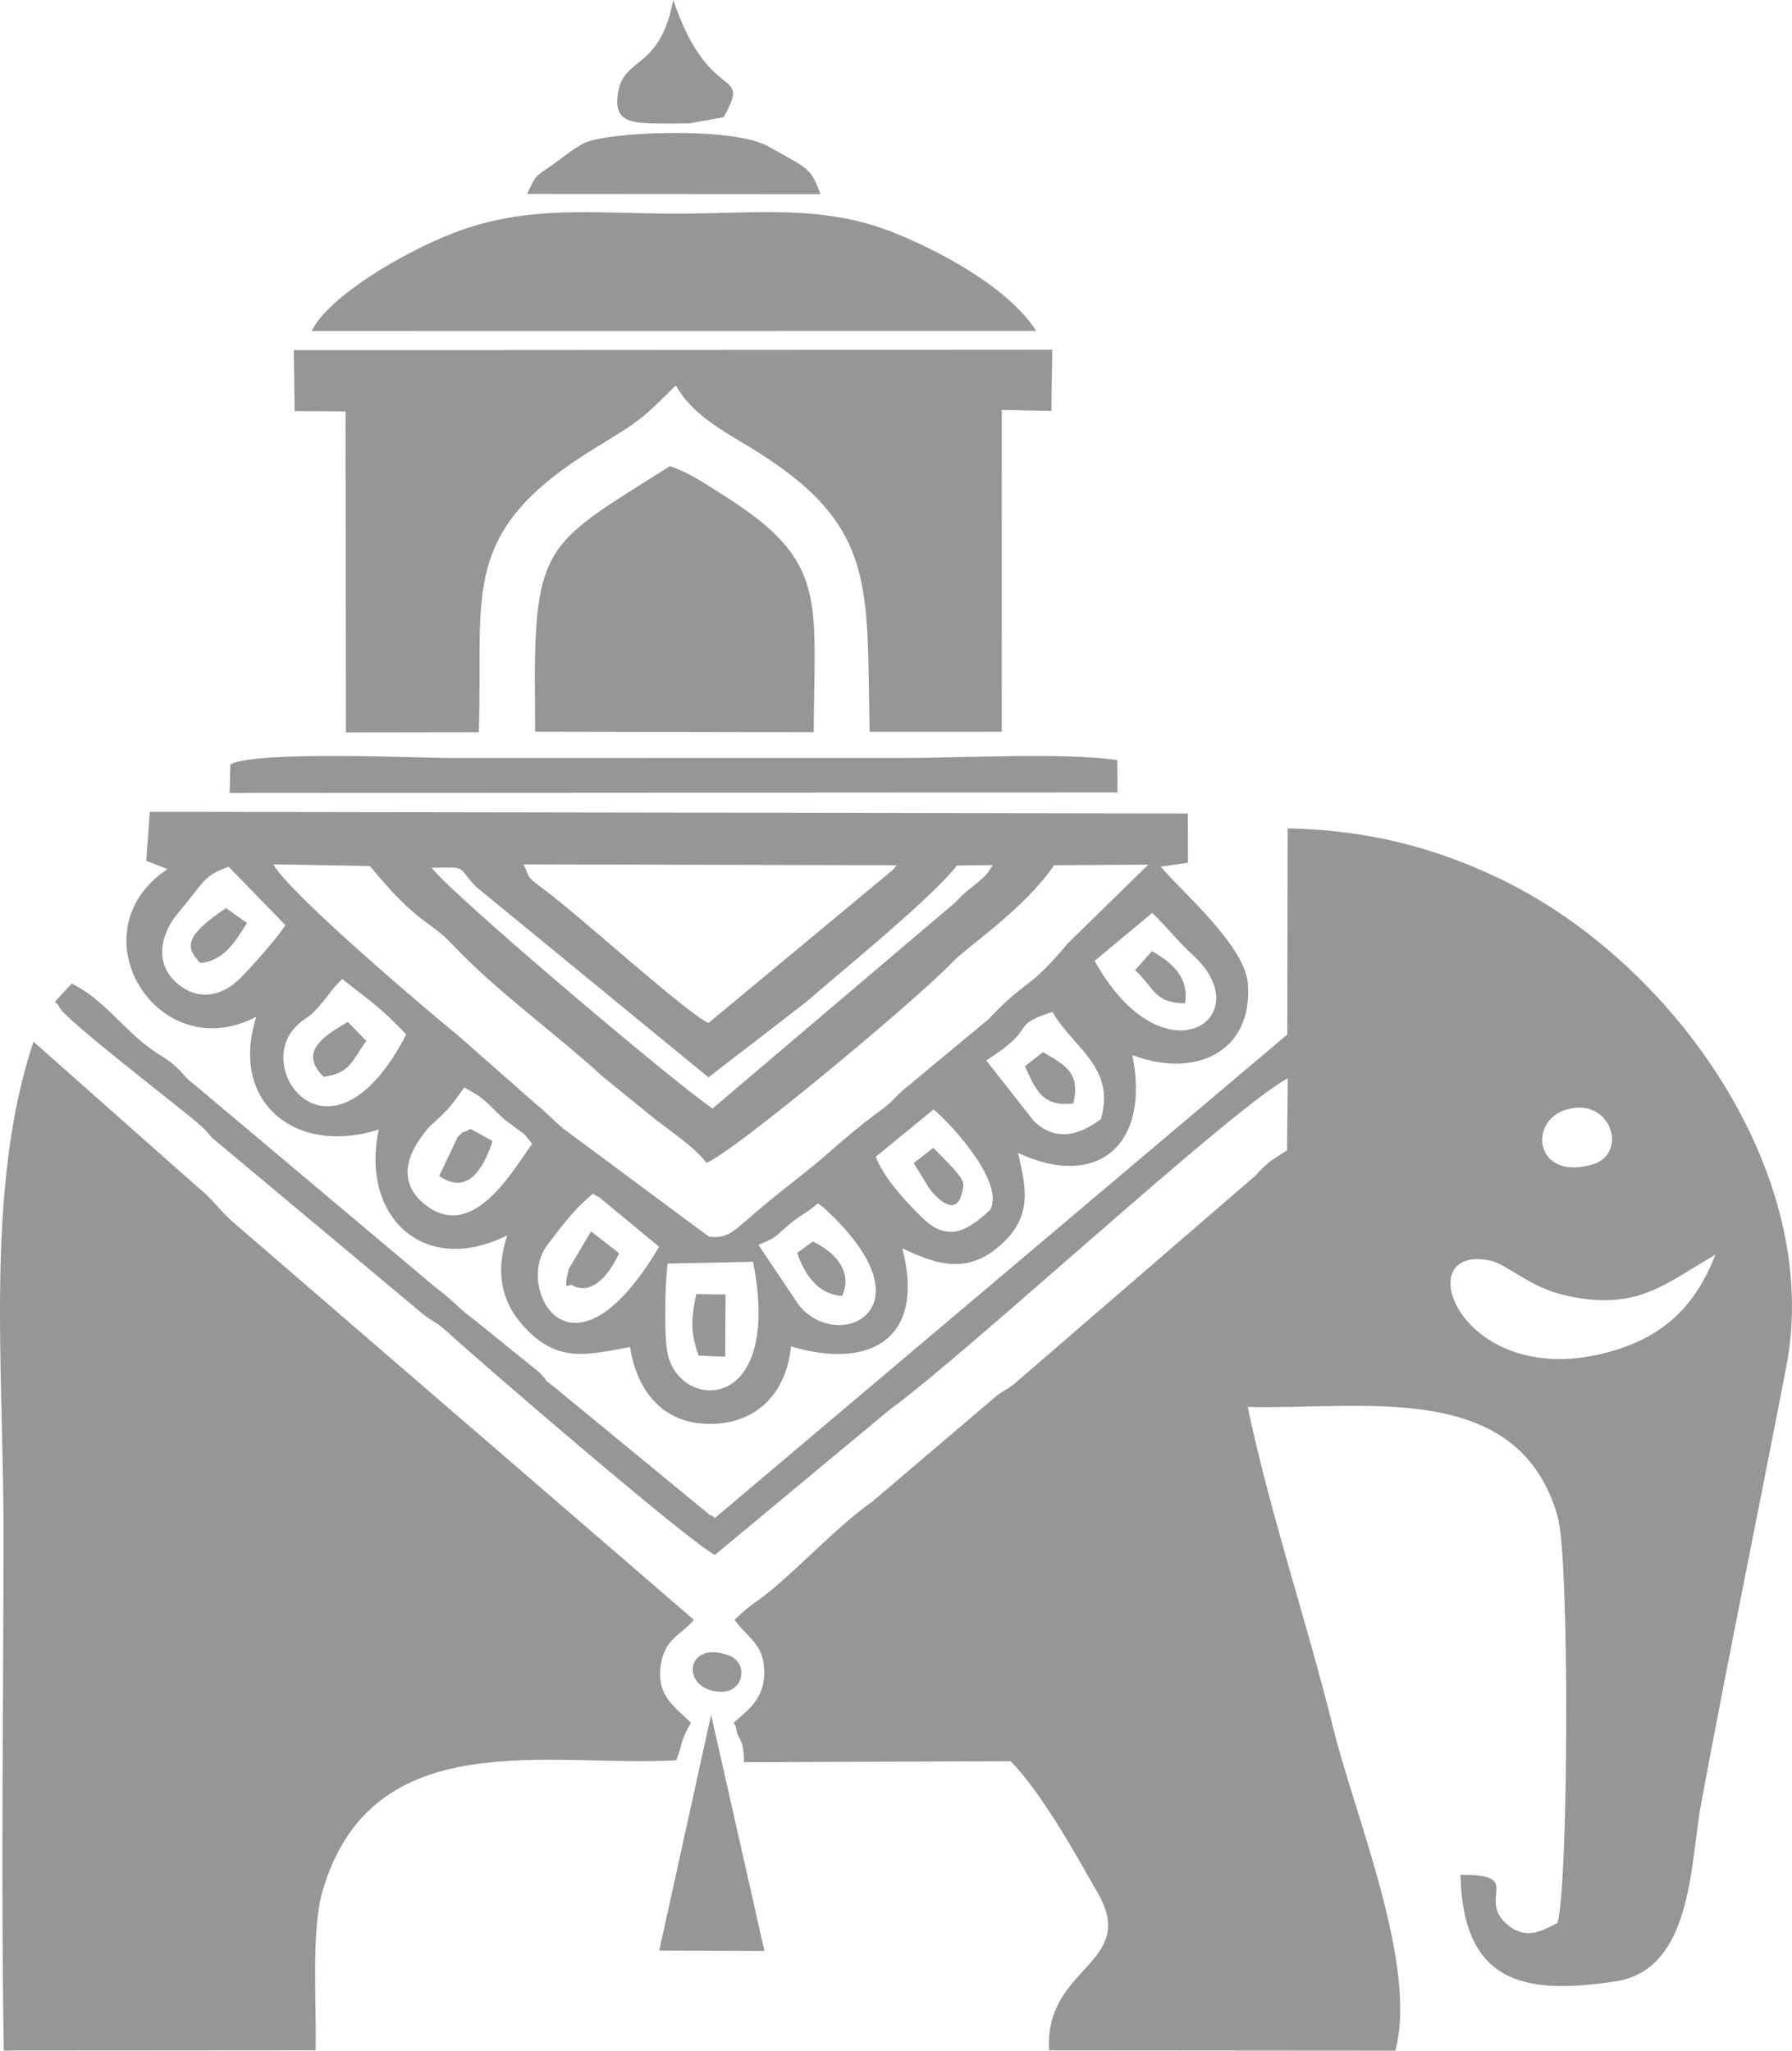
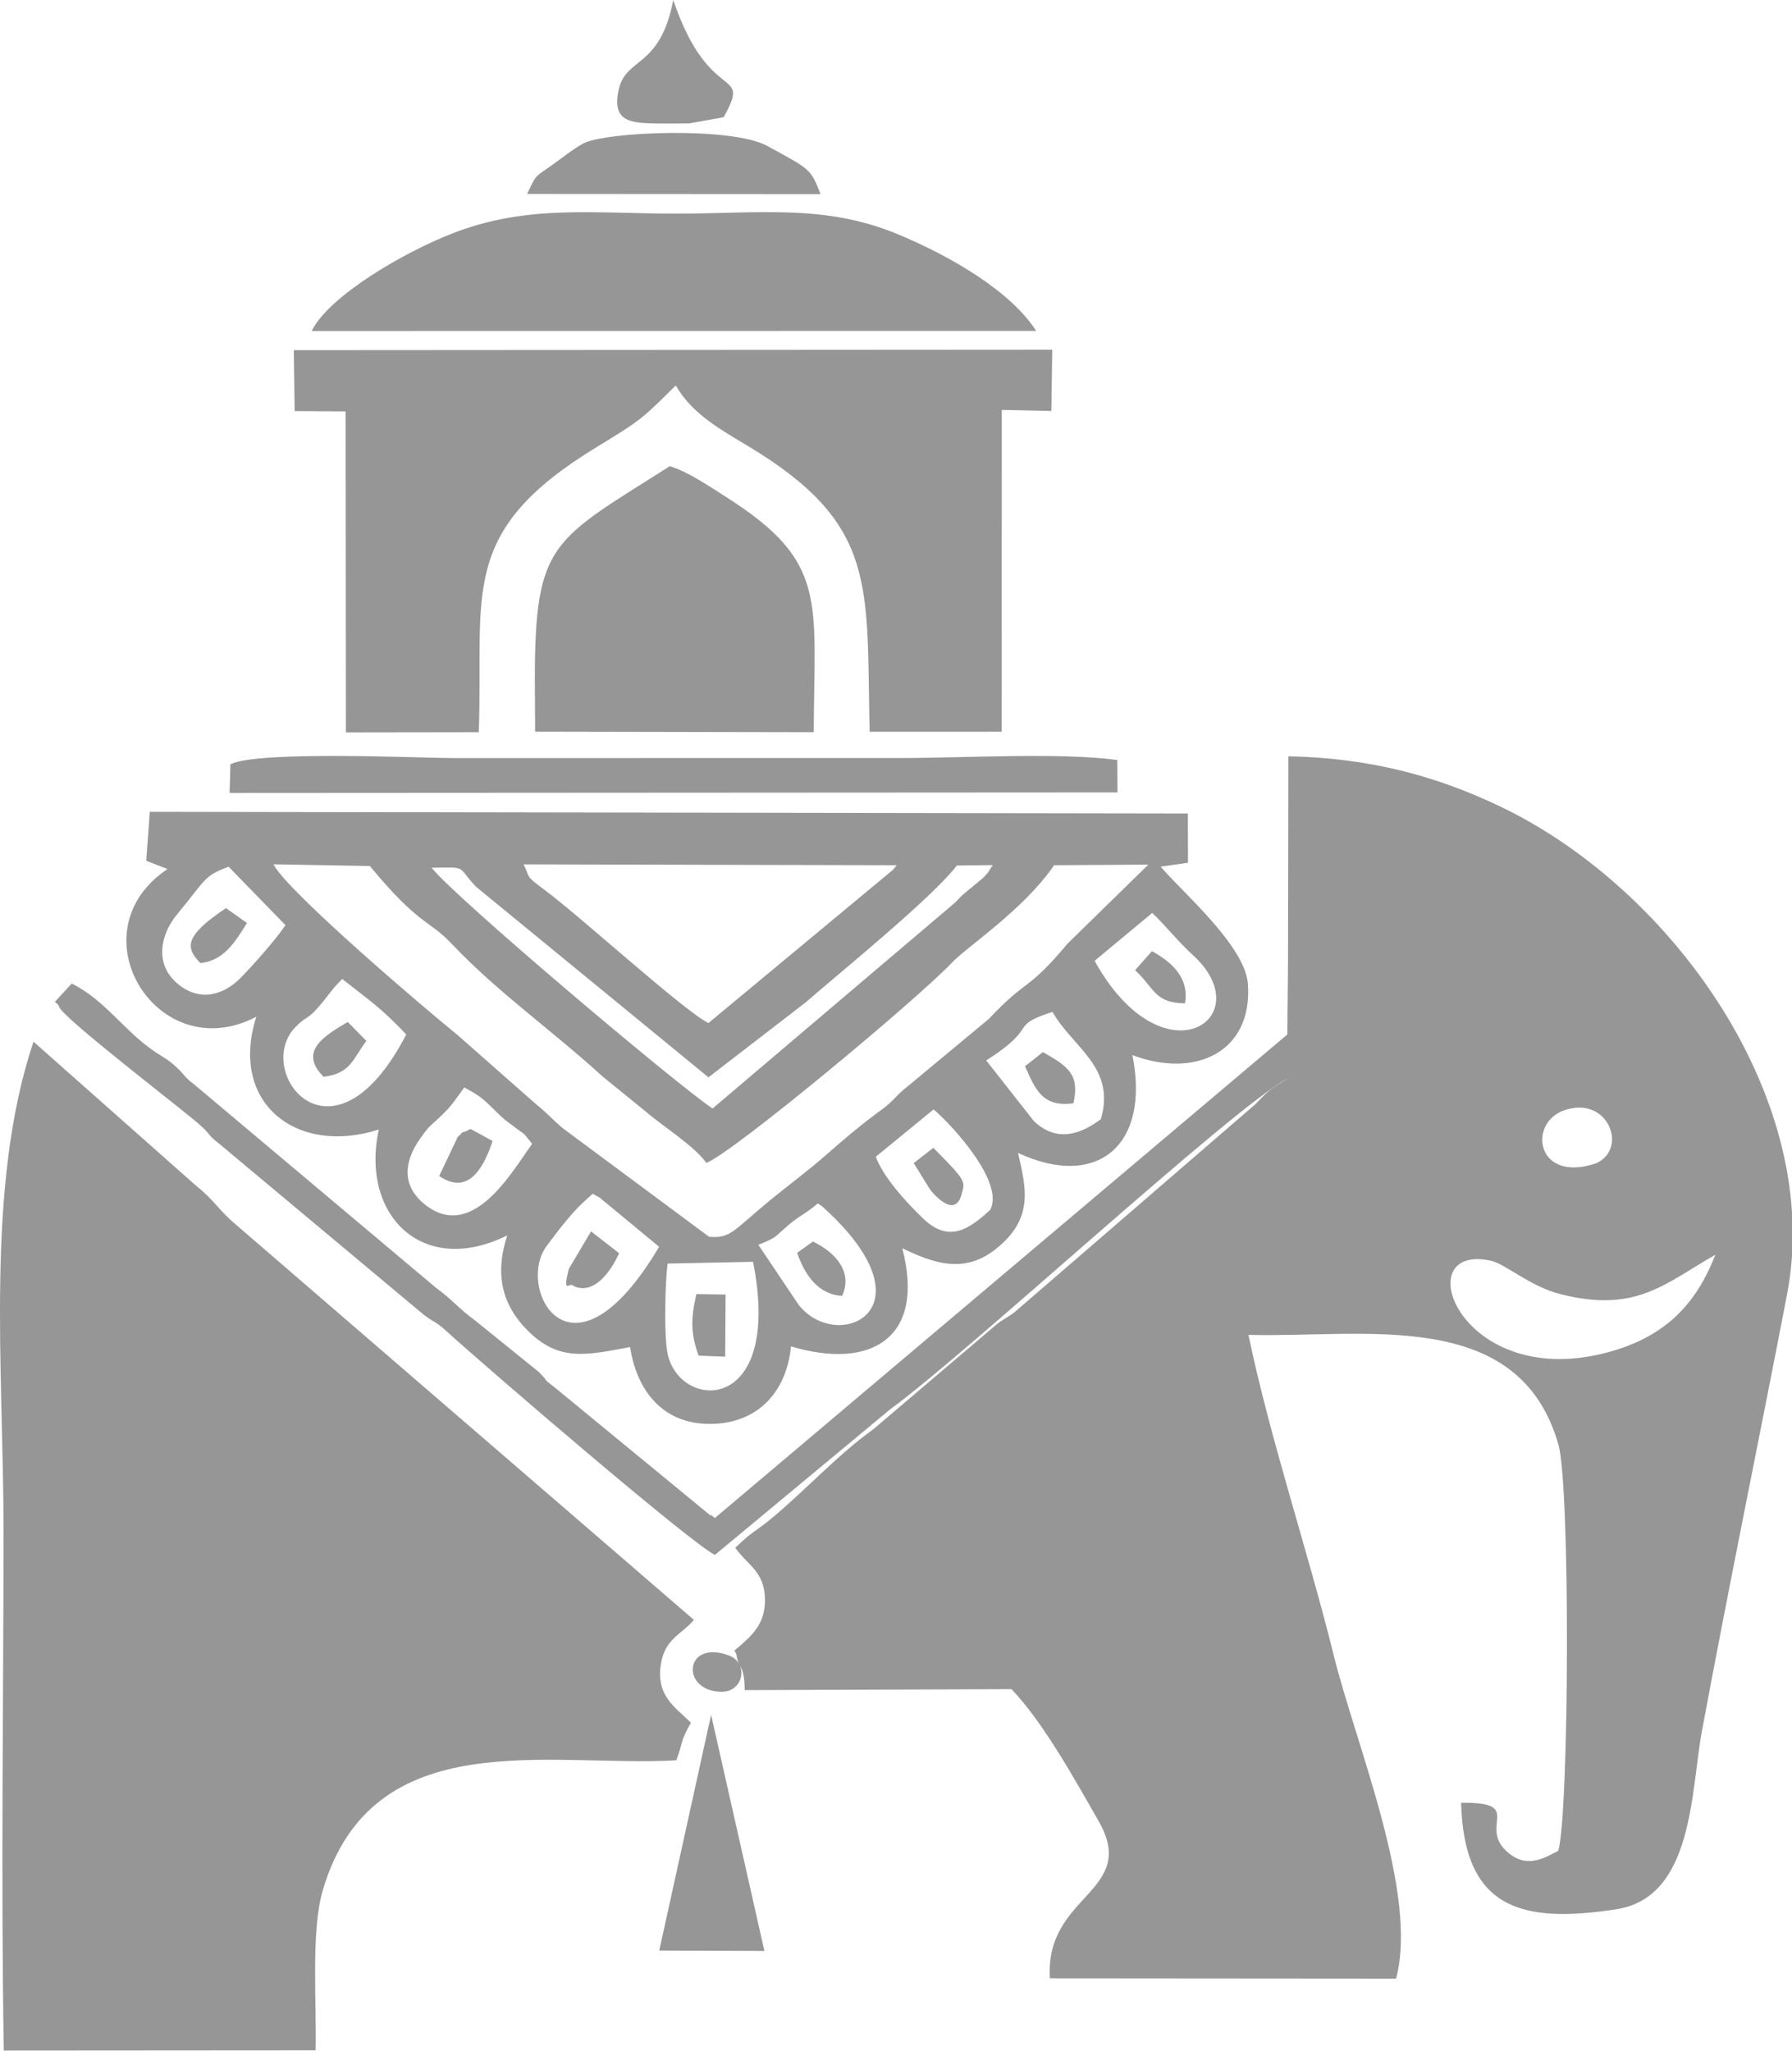
<svg xmlns="http://www.w3.org/2000/svg" width="495.462" height="150mm" viewBox="0 0 1712.84 1959.91" shape-rendering="geometricPrecision" text-rendering="geometricPrecision" image-rendering="optimizeQuality" fill-rule="evenodd" clip-rule="evenodd">
-   <path d="M1639.62 1199.14c-18.19 46.71-47.04 77.48-99.98 92.5-143.84 40.82-196.72-105.27-114.07-86.61 13.29 3 36.95 24.48 66.27 31.89 71.98 18.2 99.56-10.16 147.77-37.78zm-941.76 383.45c-43.68-17.15-48.25 33.63-8.4 34.28 20.77.31 26.31-26.09 8.4-34.28zm434.77-623.66c4.46-25.21-13.82-40.1-31.59-49.86l-16.08 18.15c18.88 17.55 18.32 31.25 47.66 31.71zm-370.66 238.4c6.74 20.12 19.71 39.96 42.93 41.15 10.74-23.04-7.03-42.12-27.94-51.91l-14.99 10.76zm156.65-54.23c3.76-14.23 6.83-12.61-26.53-46.11l-18.76 14.66c.63.53 14.86 24.5 16.95 26.87 23.54 26.74 28.06 4.72 28.33 4.57zm61.1-124.04c9.88 22 16.63 39.44 46.24 35.37 6.35-27.44-5.08-35.31-29.12-48.91l-17.12 13.54zm-559.95 104.89c27.45 18.69 42.24-6.83 51.08-33.48l-21.01-11.49c-11.66 6.21-3.58-.89-12.48 7.85l-17.58 37.12zm128.25 105.02c19.78 9.34 35.99-14.14 43.76-31.25l-26.85-20.84-21.25 35.82c-6.61 26.04 1.41 11.71 4.34 16.27zm-238.7-199.85c25.85-3.34 27.28-16.08 40.86-34.27l-17.77-18.14c-23.84 13.9-46.88 28.66-23.09 52.41zm-117.8-108.66c22.17-2.42 32.75-19.31 44.54-38.34l-20.04-14.2c-40.91 27.21-38.41 38.14-24.5 52.54zm474.06 316.33c-5.35 23.85-5.52 37.28 2.14 58.82l25.44.99.36-59.37-27.95-.44zm859.4-124.79c-59.33 19.69-66.03-44.39-24.04-52.46 38.12-8.46 54.43 39.87 24.04 52.46zM691.71 112.02c27.36-49.5-13.38-9.28-48.2-112.02-12.57 66.04-45.51 53.99-52.27 86.23-6.31 30.09 11.22 31.4 36.45 31.78 9.62.14 21.68.08 31.3-.12l32.73-5.87zm-61.58 1752.14l100.51.38-50.94-225.66-49.57 225.28zM503.85 185.36l280.49.19c-9.73-24.81-9.88-23.52-51.11-46.13-33.73-18.5-154.61-13.71-175.93-2.19-9.35 5.05-21.59 14.88-29 20.09-17.95 12.62-15.43 9.05-24.45 28.05zM220.22 730.51l-.77 27.33 848.65-.5-.16-30.98c-53.87-7.39-148.07-1.9-206.34-1.9l-430.32.05c-27.3-.01-186.45-7.33-211.06 6.01zm291.01-79.92l.26 48.68 266.3.51c.57-127.32 13.76-162.96-84.42-225.23-16.43-10.43-35.14-23.29-53.09-29.04-112.65 71.64-129.06 71.98-129.06 205.08zM297.91 316.34l692.45-.09c-23.28-36.64-79.05-70.32-132.35-92.45-69.77-28.96-132.21-19.62-211.57-19.62-79.29 0-141.65-8.89-212.77 18.41-46.55 17.87-119.18 59.98-135.75 93.75zm-16.3 76.54l48.73.32.27 306.78 127.02-.18c4.75-132.89-21-191.23 112.97-272.7 43.13-26.23 43.38-27.16 75.32-58.74 15.7 27.62 43.35 42.37 70.3 58.68 123.69 74.84 111.61 132.95 115.02 272.32l126.24-.05.04-307.57 47.39 1.05.85-58.58-724.93.47.79 58.2zm356.47 814.73l81.72-1.69c28.84 147.02-70.25 142.59-81.7 87.77-3.62-17.35-2.36-67.83-.02-86.08zm86.82-17.86c18.59-7.81 13.2-5.69 29.36-19.45 10.44-8.88 16.28-10.55 27.42-20.2 4.78 3.53 1.24-.03 9.44 7.67 101.55 95.33 8.39 135.93-27.85 89.11l-38.37-57.13zm-158.39-48.86c13.71 7.92.39-.93 15.32 10.83l48.16 39.86c-84.06 141.77-137.5 39.57-107.46-.83 6.37-8.56 12.43-16.55 18.96-24.39 10.54-12.65 16.73-18.09 25.02-25.46zm270.6-35.38l55.22-45.2c13.64 11.02 68.39 68.3 54.23 95.87-19.73 18.18-39.18 32.38-64.1 8.5-15.81-15.15-38.35-39.7-45.34-59.17zm-393.37-66.19c15.78 8.52 17.06 9.92 30.64 23.19 9.53 9.31 6.84 6.44 16.42 13.84 13.27 10.24 7.03 3.45 17.82 16.86-18.87 25.96-57.47 95.51-103.63 57-20.79-17.34-19.14-39.69-3.46-61.95 9.52-13.51 8.39-10.59 20.69-22.39 10.31-9.88 13.44-15.6 21.51-26.55zm498.91-25.83c51.97-33.03 20.08-32.31 63.37-46.43 18.7 33.66 60.93 52.7 46.19 102.53-18.19 13.65-41.53 23.37-64.11 1.73l-45.44-57.83zm-615.52-77.88c22.9 18.33 37 27.1 61.14 53.1-70.48 135.99-147.25 34.96-105.66-7.37 10.48-10.67 10.98-6.2 22.76-20.01 9.94-11.66 11.6-15.78 21.77-25.71zm774.21-63.11c13.99 13.37 23.8 26.5 38.98 40.4 65.42 59.86-28.51 123.72-94.07 5.37l55.09-45.77zm-828.48 11.69c-9.87 14.67-31.47 38.85-43.13 50.62-16.53 16.67-40.24 23.45-61.69 3.82-20.81-19.05-13.68-46.73 1.03-64.52 28.21-34.12 25.48-36.85 49.45-45.75l54.35 55.84zm404.3 93.53c-22.43-10.66-122.57-101.99-156.64-127.23-19.62-14.53-13.19-10.93-20.08-24.41l356.56.84c-1.1 1.41-2.47 3.3-3.31 4.23L677.17 977.73zm3.91 81.71c-36.4-24.51-247.51-202.95-268.48-230.12 35.97-.41 23.03-1.85 42.68 18.39l221.89 181.91 92.67-71.4C804.09 928.4 891.4 857.66 914.57 827.2l34.36-.41c-5.98 8.64-2.31 4.98-9.38 12.34-.4.41-9.25 7.69-10.26 8.53-8.65 7.2-8.77 6.62-15.92 14.55l-232.29 197.23zm339.43-157.7c-39.17 46.84-38.43 32.66-75.36 72.09l-77.38 64.28c-11.65 8.95-13.31 14.02-25.85 23.04-17.17 12.36-35.86 28.18-50.92 41.45-18.5 16.29-36.57 29.48-54.38 44.09-35.77 29.32-38.14 37.24-58.91 35.29l-139.56-103.55c-10.13-8.42-14.79-14.32-25.87-23.22l-75.09-66.15c-29.02-23.36-162.79-137.14-175.81-163.02l92.18 1.65c47.32 57.34 55.92 50.77 78.36 74.51 43.3 45.81 96.93 83.5 143.81 126.42l40.69 33.07c17.82 15.28 46.75 33.1 58.78 49.73 25.87-10.07 201.19-156.03 234.59-191.29 14.76-15.59 68.27-50.3 97.79-93.2l90.04-.59-77.12 75.41zm-880.68-79.07l20.31 7.89c-90.21 60.3-9.61 190.86 84.89 141.13-26.39 82.37 38.46 133.12 117.04 107.82-17.76 82.01 41.86 141.37 122.79 101.19-12.31 37.5-4.77 66.79 19.72 91.15 29.44 29.28 54.83 23.7 97.66 15.55 6.26 40.72 30.35 73.25 75.67 73.47 45.58.22 73.8-29.76 78.16-74.09 77.43 23.15 128.68-8.87 106.35-93.79 28.51 13.64 57.95 24.92 88.23 1.65 38.63-29.69 29.75-59.99 22.45-92.75 74.37 34.81 126.71-5.88 109.3-93.51 60.3 22.84 115.35-3.06 110.35-68.39-2.81-36.73-65.67-90.2-83.29-111.69l26.07-3.76-.14-47.07-992.21-1.59-3.37 46.79zm520.64 823.81c-15.63-15.27-33.22-25.83-28.9-55.22 3.76-25.56 20.31-29.22 31.66-43.14l-438.07-378.03c-15.49-12.89-20.32-22.93-37.18-36.39L32.03 995.57c-46.55 138.39-28.66 313.46-28.66 466.47 0 164.7-2.56 331.48.26 497.71l298.03-.21c1.1-43.58-4.59-113.95 6.78-152.71 47.37-161.38 217.73-117.47 337.98-124.46 6.53-16.96 3.39-17.72 14.03-35.91zm569.99-657.78l-547.13 462.09c-1.41-.78-3.62-3.54-4.2-2.38L530.3 1326.06c-14.13-10.76-3.76-3.52-15.54-15.07l-61.28-49.49c-14.3-10.26-21.07-19.34-36.9-30.86l-230.37-193.7c-11.65-8.94-7.93-8.24-18.66-17.99-8.25-7.49-12.51-8.82-21.8-15.37-28.29-19.93-45.98-48.09-77.18-63.59l-16.11 17.44c1.73 1.86 3.31 2.24 3.94 4.58 2.78 10.37 118.04 98.18 134.82 113.23 11.36 10.19 6.56 8.9 18.5 18.02l194.17 162.32c9.11 7.41 12.47 7.24 21.65 15.57 40.11 36.41 233.62 202.86 257.78 214.92l167.64-139.26c74.4-54 326.25-287.56 379.91-316.25l-.68 68.88c-15 9.69-17.47 10.25-30.57 24.47l-230.79 199.26c-7.6 5.63-11.5 6.81-18.4 12.72l-116.26 98.89c-34.91 25-65.31 58.79-98.18 85.94-14.33 11.84-16.43 10.62-33.86 27.38 11.56 16.68 28.14 22.56 28.4 49.58.24 24.65-14.04 35.71-29.31 48.78.66 1.51 1.84 2.1 2.15 4.44 1.79 13.55 7.61 8.24 7.74 33.25l254.98-.91c30.08 31.11 61.15 87.37 83.26 125.99 39.07 68.21-51.61 69.76-46.55 150.38l330.92.26c21.68-81.13-38.17-222.65-59.43-308.42-25.51-102.91-60.21-204.42-81.69-306.83 110.37 3.1 258.38-27.56 296.26 104.73 11.53 40.26 10.34 351.33-.08 388.41-11.8 5.88-28.46 17-46.47 2.92-32.82-25.65 16.46-49.52-46.42-48.87 2.68 101.25 57.35 115.77 148.24 101.83 73.99-11.35 71.22-112.6 81.94-170.34 26-140.07 54.49-277.74 81.34-417.26 35.38-183.9-108-386.46-273.17-465.9-62.81-30.21-126.85-46.9-203.5-48.46l-.31 196.98z" fill="#969696" />
+   <path d="M1639.62 1199.14c-18.19 46.71-47.04 77.48-99.98 92.5-143.84 40.82-196.72-105.27-114.07-86.61 13.29 3 36.95 24.48 66.27 31.89 71.98 18.2 99.56-10.16 147.77-37.78zm-941.76 383.45c-43.68-17.15-48.25 33.63-8.4 34.28 20.77.31 26.31-26.09 8.4-34.28zm434.77-623.66c4.46-25.21-13.82-40.1-31.59-49.86l-16.08 18.15c18.88 17.55 18.32 31.25 47.66 31.71zm-370.66 238.4c6.74 20.12 19.71 39.96 42.93 41.15 10.74-23.04-7.03-42.12-27.94-51.91l-14.99 10.76zm156.65-54.23c3.76-14.23 6.83-12.61-26.53-46.11l-18.76 14.66c.63.53 14.86 24.5 16.95 26.87 23.54 26.74 28.06 4.72 28.33 4.57zm61.1-124.04c9.88 22 16.63 39.44 46.24 35.37 6.35-27.44-5.08-35.31-29.12-48.91l-17.12 13.54zm-559.95 104.89c27.45 18.69 42.24-6.83 51.08-33.48l-21.01-11.49c-11.66 6.21-3.58-.89-12.48 7.85l-17.58 37.12zm128.25 105.02c19.78 9.34 35.99-14.14 43.76-31.25l-26.85-20.84-21.25 35.82c-6.61 26.04 1.41 11.71 4.34 16.27zm-238.7-199.85c25.85-3.34 27.28-16.08 40.86-34.27l-17.77-18.14c-23.84 13.9-46.88 28.66-23.09 52.41zm-117.8-108.66c22.17-2.42 32.75-19.31 44.54-38.34l-20.04-14.2c-40.91 27.21-38.41 38.14-24.5 52.54zm474.06 316.33c-5.35 23.85-5.52 37.28 2.14 58.82l25.44.99.36-59.37-27.95-.44zm859.4-124.79c-59.33 19.69-66.03-44.39-24.04-52.46 38.12-8.46 54.43 39.87 24.04 52.46zM691.71 112.02c27.36-49.5-13.38-9.28-48.2-112.02-12.57 66.04-45.51 53.99-52.27 86.23-6.31 30.09 11.22 31.4 36.45 31.78 9.62.14 21.68.08 31.3-.12l32.73-5.87zm-61.58 1752.14l100.51.38-50.94-225.66-49.57 225.28zM503.85 185.36l280.49.19c-9.73-24.81-9.88-23.52-51.11-46.13-33.73-18.5-154.61-13.71-175.93-2.19-9.35 5.05-21.59 14.88-29 20.09-17.95 12.62-15.43 9.05-24.45 28.05zM220.22 730.51l-.77 27.33 848.65-.5-.16-30.98c-53.87-7.39-148.07-1.9-206.34-1.9l-430.32.05c-27.3-.01-186.45-7.33-211.06 6.01zm291.01-79.92l.26 48.68 266.3.51c.57-127.32 13.76-162.96-84.42-225.23-16.43-10.43-35.14-23.29-53.09-29.04-112.65 71.64-129.06 71.98-129.06 205.08zM297.91 316.34l692.45-.09c-23.28-36.64-79.05-70.32-132.35-92.45-69.77-28.96-132.21-19.62-211.57-19.62-79.29 0-141.65-8.89-212.77 18.41-46.55 17.87-119.18 59.98-135.75 93.75zm-16.3 76.54l48.73.32.27 306.78 127.02-.18c4.75-132.89-21-191.23 112.97-272.7 43.13-26.23 43.38-27.16 75.32-58.74 15.7 27.62 43.35 42.37 70.3 58.68 123.69 74.84 111.61 132.95 115.02 272.32l126.24-.05.04-307.57 47.39 1.05.85-58.58-724.93.47.79 58.2zm356.47 814.73l81.72-1.69c28.84 147.02-70.25 142.59-81.7 87.77-3.62-17.35-2.36-67.83-.02-86.08zm86.82-17.86c18.59-7.81 13.2-5.69 29.36-19.45 10.44-8.88 16.28-10.55 27.42-20.2 4.78 3.53 1.24-.03 9.44 7.67 101.55 95.33 8.39 135.93-27.85 89.11l-38.37-57.13zm-158.39-48.86c13.71 7.92.39-.93 15.32 10.83l48.16 39.86c-84.06 141.77-137.5 39.57-107.46-.83 6.37-8.56 12.43-16.55 18.96-24.39 10.54-12.65 16.73-18.09 25.02-25.46zm270.6-35.38l55.22-45.2c13.64 11.02 68.39 68.3 54.23 95.87-19.73 18.18-39.18 32.38-64.1 8.5-15.81-15.15-38.35-39.7-45.34-59.17zm-393.37-66.19c15.78 8.52 17.06 9.92 30.64 23.19 9.53 9.31 6.84 6.44 16.42 13.84 13.27 10.24 7.03 3.45 17.82 16.86-18.87 25.96-57.47 95.51-103.63 57-20.79-17.34-19.14-39.69-3.46-61.95 9.52-13.51 8.39-10.59 20.69-22.39 10.31-9.88 13.44-15.6 21.51-26.55zm498.91-25.83c51.97-33.03 20.08-32.31 63.37-46.43 18.7 33.66 60.93 52.7 46.19 102.53-18.19 13.65-41.53 23.37-64.11 1.73l-45.44-57.83zm-615.52-77.88c22.9 18.33 37 27.1 61.14 53.1-70.48 135.99-147.25 34.96-105.66-7.37 10.48-10.67 10.98-6.2 22.76-20.01 9.94-11.66 11.6-15.78 21.77-25.71zm774.21-63.11c13.99 13.37 23.8 26.5 38.98 40.4 65.42 59.86-28.51 123.72-94.07 5.37l55.09-45.77zm-828.48 11.69c-9.87 14.67-31.47 38.85-43.13 50.62-16.53 16.67-40.24 23.45-61.69 3.82-20.81-19.05-13.68-46.73 1.03-64.52 28.21-34.12 25.48-36.85 49.45-45.75l54.35 55.84zm404.3 93.53c-22.43-10.66-122.57-101.99-156.64-127.23-19.62-14.53-13.19-10.93-20.08-24.41l356.56.84c-1.1 1.41-2.47 3.3-3.31 4.23L677.17 977.73zm3.91 81.71c-36.4-24.51-247.51-202.95-268.48-230.12 35.97-.41 23.03-1.85 42.68 18.39l221.89 181.91 92.67-71.4C804.09 928.4 891.4 857.66 914.57 827.2l34.36-.41c-5.98 8.64-2.31 4.98-9.38 12.34-.4.41-9.25 7.69-10.26 8.53-8.65 7.2-8.77 6.62-15.92 14.55l-232.29 197.23zm339.43-157.7c-39.17 46.84-38.43 32.66-75.36 72.09l-77.38 64.28c-11.65 8.95-13.31 14.02-25.85 23.04-17.17 12.36-35.86 28.18-50.92 41.45-18.5 16.29-36.57 29.48-54.38 44.09-35.77 29.32-38.14 37.24-58.91 35.29l-139.56-103.55c-10.13-8.42-14.79-14.32-25.87-23.22l-75.09-66.15c-29.02-23.36-162.79-137.14-175.81-163.02l92.18 1.65c47.32 57.34 55.92 50.77 78.36 74.51 43.3 45.81 96.93 83.5 143.81 126.42l40.69 33.07c17.82 15.28 46.75 33.1 58.78 49.73 25.87-10.07 201.19-156.03 234.59-191.29 14.76-15.59 68.27-50.3 97.79-93.2l90.04-.59-77.12 75.41zm-880.68-79.07l20.31 7.89c-90.21 60.3-9.61 190.86 84.89 141.13-26.39 82.37 38.46 133.12 117.04 107.82-17.76 82.01 41.86 141.37 122.79 101.19-12.31 37.5-4.77 66.79 19.72 91.15 29.44 29.28 54.83 23.7 97.66 15.55 6.26 40.72 30.35 73.25 75.67 73.47 45.58.22 73.8-29.76 78.16-74.09 77.43 23.15 128.68-8.87 106.35-93.79 28.51 13.64 57.95 24.92 88.23 1.65 38.63-29.69 29.75-59.99 22.45-92.75 74.37 34.81 126.71-5.88 109.3-93.51 60.3 22.84 115.35-3.06 110.35-68.39-2.81-36.73-65.67-90.2-83.29-111.69l26.07-3.76-.14-47.07-992.21-1.59-3.37 46.79zm520.64 823.81c-15.63-15.27-33.22-25.83-28.9-55.22 3.76-25.56 20.31-29.22 31.66-43.14l-438.07-378.03c-15.49-12.89-20.32-22.93-37.18-36.39L32.03 995.57c-46.55 138.39-28.66 313.46-28.66 466.47 0 164.7-2.56 331.48.26 497.71l298.03-.21c1.1-43.58-4.59-113.95 6.78-152.71 47.37-161.38 217.73-117.47 337.98-124.46 6.53-16.96 3.39-17.72 14.03-35.91zm569.99-657.78l-547.13 462.09c-1.41-.78-3.62-3.54-4.2-2.38L530.3 1326.06c-14.13-10.76-3.76-3.52-15.54-15.07l-61.28-49.49c-14.3-10.26-21.07-19.34-36.9-30.86l-230.37-193.7c-11.65-8.94-7.93-8.24-18.66-17.99-8.25-7.49-12.51-8.82-21.8-15.37-28.29-19.93-45.98-48.09-77.18-63.59l-16.11 17.44c1.73 1.86 3.31 2.24 3.94 4.58 2.78 10.37 118.04 98.18 134.82 113.23 11.36 10.19 6.56 8.9 18.5 18.02l194.17 162.32c9.11 7.41 12.47 7.24 21.65 15.57 40.11 36.41 233.62 202.86 257.78 214.92l167.64-139.26c74.4-54 326.25-287.56 379.91-316.25c-15 9.69-17.47 10.25-30.57 24.47l-230.79 199.26c-7.6 5.63-11.5 6.81-18.4 12.72l-116.26 98.89c-34.91 25-65.31 58.79-98.18 85.94-14.33 11.84-16.43 10.62-33.86 27.38 11.56 16.68 28.14 22.56 28.4 49.58.24 24.65-14.04 35.71-29.31 48.78.66 1.51 1.84 2.1 2.15 4.44 1.79 13.55 7.61 8.24 7.74 33.25l254.98-.91c30.08 31.11 61.15 87.37 83.26 125.99 39.07 68.21-51.61 69.76-46.55 150.38l330.92.26c21.68-81.13-38.17-222.65-59.43-308.42-25.51-102.91-60.21-204.42-81.69-306.83 110.37 3.1 258.38-27.56 296.26 104.73 11.53 40.26 10.34 351.33-.08 388.41-11.8 5.88-28.46 17-46.47 2.92-32.82-25.65 16.46-49.52-46.42-48.87 2.68 101.25 57.35 115.77 148.24 101.83 73.99-11.35 71.22-112.6 81.94-170.34 26-140.07 54.49-277.74 81.34-417.26 35.38-183.9-108-386.46-273.17-465.9-62.81-30.21-126.85-46.9-203.5-48.46l-.31 196.98z" fill="#969696" />
</svg>